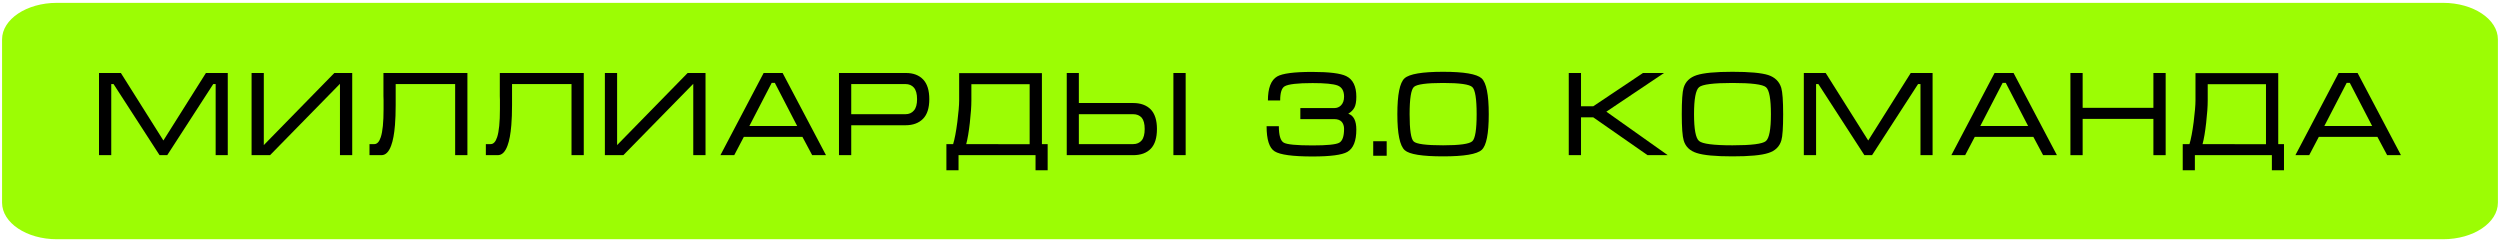
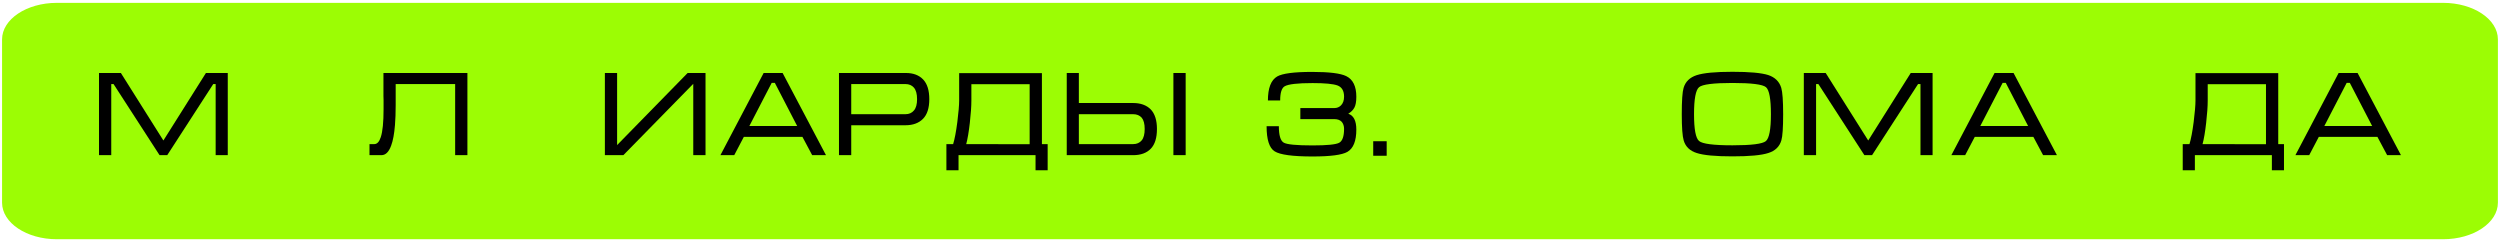
<svg xmlns="http://www.w3.org/2000/svg" width="748" height="72" viewBox="0 0 748 72" fill="none">
  <path d="M730.974 0.854H17.015C7.958 0.854 0.617 5.754 0.617 11.799V60.632C0.617 66.677 7.958 71.577 17.015 71.577H730.974C740.03 71.577 747.372 66.677 747.372 60.632V11.799C747.372 5.754 740.03 0.854 730.974 0.854Z" fill="#9CFD04" />
  <path d="M705.391 21.84L718.368 46.425H714.236L711.323 40.958H693.784L690.914 46.425H686.782L699.715 21.84H705.391ZM709.743 37.694L703.058 24.788H702.128L695.442 37.694H709.743Z" fill="black" />
  <path d="M655.09 43.117C655.547 41.631 655.965 39.429 656.345 36.51C656.708 33.609 656.889 31.462 656.889 30.07V21.875H681.649V43.117H683.369V50.952H679.745V46.425H656.705V50.952H653.072V43.117H655.09ZM659.003 43.117L677.982 43.152V25.183H660.548V30.07C660.548 31.819 660.393 34.047 660.083 36.756C659.773 39.487 659.413 41.608 659.003 43.117Z" fill="black" />
-   <path d="M619.468 21.84H623.127V32.263H644.298V21.84H647.966V46.425H644.298V35.571H623.127V46.425H619.468V21.84Z" fill="black" />
  <path d="M602.455 21.84L615.432 46.425H611.299L608.386 40.958H590.847L587.978 46.425H583.846L596.779 21.84H602.455ZM606.807 37.694L600.121 24.788H599.191L592.506 37.694H606.807Z" fill="black" />
  <path d="M546.249 21.84L558.971 42.038L571.694 21.84H578.23V46.425H574.607V25.148H573.887L560.121 46.425H557.822L544.056 25.148H543.371V46.425H539.704V21.84H546.249Z" fill="black" />
  <path d="M518.357 46.785C513.25 46.785 509.679 46.448 507.644 45.776C505.608 45.132 504.316 43.886 503.766 42.038C503.38 40.769 503.187 38.145 503.187 34.168C503.187 30.12 503.368 27.497 503.731 26.297C504.28 24.431 505.585 23.162 507.644 22.489C509.703 21.817 513.274 21.48 518.357 21.48C523.457 21.48 527.025 21.805 529.061 22.454C531.073 23.127 532.369 24.396 532.948 26.262C533.328 27.532 533.518 30.167 533.518 34.168C533.518 38.192 533.34 40.804 532.983 42.003C532.433 43.874 531.138 45.132 529.096 45.776C527.061 46.448 523.481 46.785 518.357 46.785ZM518.357 43.477C524.007 43.477 527.336 43.059 528.342 42.222C529.354 41.38 529.859 38.695 529.859 34.168C529.859 29.617 529.368 26.923 528.385 26.087C527.379 25.244 524.036 24.823 518.357 24.823C512.677 24.823 509.346 25.244 508.363 26.087C507.357 26.923 506.854 29.617 506.854 34.168C506.854 38.672 507.357 41.345 508.363 42.187C509.369 43.047 512.701 43.477 518.357 43.477Z" fill="black" />
-   <path d="M469.372 46.425V21.84H473.039V31.798H476.698L491.579 21.84H497.87L480.62 33.413L498.984 46.425H492.947L476.698 35.106H473.039V46.425H469.372Z" fill="black" />
-   <path d="M445.436 34.168C445.436 40.017 444.731 43.576 443.322 44.846C441.906 46.138 438.06 46.785 431.784 46.785C425.508 46.785 421.685 46.173 420.316 44.951C418.831 43.635 418.088 40.04 418.088 34.168C418.088 28.301 418.807 24.721 420.246 23.428C421.685 22.13 425.531 21.48 431.784 21.48C437.99 21.48 441.824 22.13 443.287 23.428C444.72 24.744 445.436 28.324 445.436 34.168ZM441.813 34.168C441.813 29.57 441.38 26.865 440.514 26.052C439.654 25.233 436.744 24.823 431.784 24.823C426.824 24.823 423.911 25.218 423.045 26.008C422.185 26.803 421.755 29.523 421.755 34.168C421.755 38.865 422.162 41.584 422.975 42.327C423.765 43.094 426.701 43.477 431.784 43.477C436.721 43.477 439.631 43.07 440.514 42.257C441.38 41.468 441.813 38.771 441.813 34.168Z" fill="black" />
-   <path d="M410.867 42.257H414.894V46.6H410.867V42.257Z" fill="black" />
+   <path d="M410.867 42.257H414.894V46.6H410.867V42.257" fill="black" />
  <path d="M399.233 32.333C400.022 32.333 400.68 32.07 401.207 31.543C401.833 30.923 402.146 30.049 402.146 28.92C402.146 27.194 401.499 26.08 400.207 25.577C398.914 25.097 396.422 24.858 392.731 24.858C388.227 24.858 385.434 25.182 384.352 25.831C383.469 26.358 383.027 27.77 383.027 30.069H379.36C379.36 26.355 380.281 23.96 382.123 22.883C383.709 21.971 387.195 21.515 392.582 21.515C397.688 21.515 401.093 21.936 402.795 22.778C404.807 23.761 405.813 25.82 405.813 28.955C405.813 30.394 405.62 31.473 405.234 32.193C404.854 32.912 404.243 33.523 403.4 34.026C405.009 34.553 405.813 36.135 405.813 38.773C405.813 42.195 404.915 44.42 403.12 45.45C401.511 46.362 398.048 46.819 392.731 46.819C386.765 46.819 382.977 46.304 381.369 45.275C379.766 44.269 378.965 41.765 378.965 37.764H382.632C382.632 40.496 383.124 42.136 384.106 42.686C385.066 43.236 387.941 43.511 392.731 43.511C397.019 43.511 399.666 43.248 400.672 42.721C401.654 42.195 402.146 40.806 402.146 38.554C402.146 37.694 401.906 36.986 401.426 36.43C400.923 35.904 400.192 35.641 399.233 35.641H389.064V32.333H399.233Z" fill="black" />
  <path d="M354.749 46.425H351.081V21.84H354.749V46.425ZM319.17 21.84H322.794V30.824H339.043C341.272 30.824 343.021 31.459 344.29 32.728C345.536 34.027 346.159 35.98 346.159 38.589C346.159 41.251 345.548 43.216 344.325 44.485C343.079 45.778 341.319 46.425 339.043 46.425H319.17V21.84ZM322.794 34.167V43.117H339.043C340.12 43.117 340.971 42.745 341.597 42.002C342.193 41.283 342.491 40.145 342.491 38.589C342.491 37.057 342.193 35.931 341.597 35.211C340.971 34.515 340.12 34.167 339.043 34.167H322.794Z" fill="black" />
  <path d="M285.18 43.117C285.636 41.631 286.054 39.429 286.435 36.51C286.797 33.609 286.979 31.462 286.979 30.07V21.875H311.739V43.117H313.458V50.952H309.835V46.425H286.794V50.952H283.162V43.117H285.18ZM289.093 43.117L308.071 43.152V25.183H290.637V30.07C290.637 31.819 290.482 34.047 290.172 36.756C289.862 39.487 289.503 41.608 289.093 43.117Z" fill="black" />
  <path d="M251.023 46.425V21.84H271.08C273.256 21.84 274.967 22.489 276.213 23.788C277.436 25.08 278.047 27.043 278.047 29.675C278.047 32.313 277.424 34.267 276.178 35.536C274.909 36.829 273.16 37.475 270.931 37.475H254.69V46.425H251.023ZM254.69 34.167H270.931C271.99 34.167 272.829 33.796 273.449 33.053C274.075 32.334 274.388 31.207 274.388 29.675C274.388 28.119 274.075 26.97 273.449 26.227C272.829 25.507 271.978 25.148 270.896 25.148H254.69V34.167Z" fill="black" />
  <path d="M234.159 21.84L247.136 46.425H243.004L240.091 40.958H222.551L219.682 46.425H215.55L228.483 21.84H234.159ZM238.511 37.694L231.826 24.788H230.895L224.21 37.694H238.511Z" fill="black" />
  <path d="M211.093 46.425H207.425V25.077L186.508 46.425H180.98V21.84H184.639V43.406L205.74 21.84H211.093V46.425Z" fill="black" />
-   <path d="M145.367 43.117H146.806C147.648 43.117 148.294 42.424 148.745 41.037C149.3 39.358 149.578 36.566 149.578 32.658V32.088V31.579V31.184C149.578 30.757 149.578 30.327 149.578 29.894C149.555 29.485 149.543 29.09 149.543 28.71V21.84H174.663V46.425H170.996V25.148H153.202V29.789V31.439C153.202 33.714 153.132 35.703 152.991 37.405C152.775 40.066 152.392 42.125 151.842 43.582C151.146 45.477 150.175 46.425 148.929 46.425H145.367V43.117Z" fill="black" />
  <path d="M110.552 43.117H111.991C112.833 43.117 113.479 42.424 113.93 41.037C114.485 39.358 114.763 36.566 114.763 32.658V32.088V31.579V31.184C114.763 30.757 114.763 30.327 114.763 29.894C114.74 29.485 114.728 29.09 114.728 28.71V21.84H139.848V46.425H136.18V25.148H118.387V29.789V31.439C118.387 33.714 118.317 35.703 118.176 37.405C117.96 40.066 117.577 42.125 117.027 43.582C116.331 45.477 115.36 46.425 114.114 46.425H110.552V43.117Z" fill="black" />
-   <path d="M105.384 46.425H101.716V25.077L80.799 46.425H75.272V21.84H78.93V43.406L100.032 21.84H105.384V46.425Z" fill="black" />
  <path d="M36.166 21.84L48.888 42.038L61.611 21.84H68.147V46.425H64.523V25.148H63.804L50.038 46.425H47.739L33.972 25.148H33.288V46.425H29.621V21.84H36.166Z" fill="black" />
</svg>